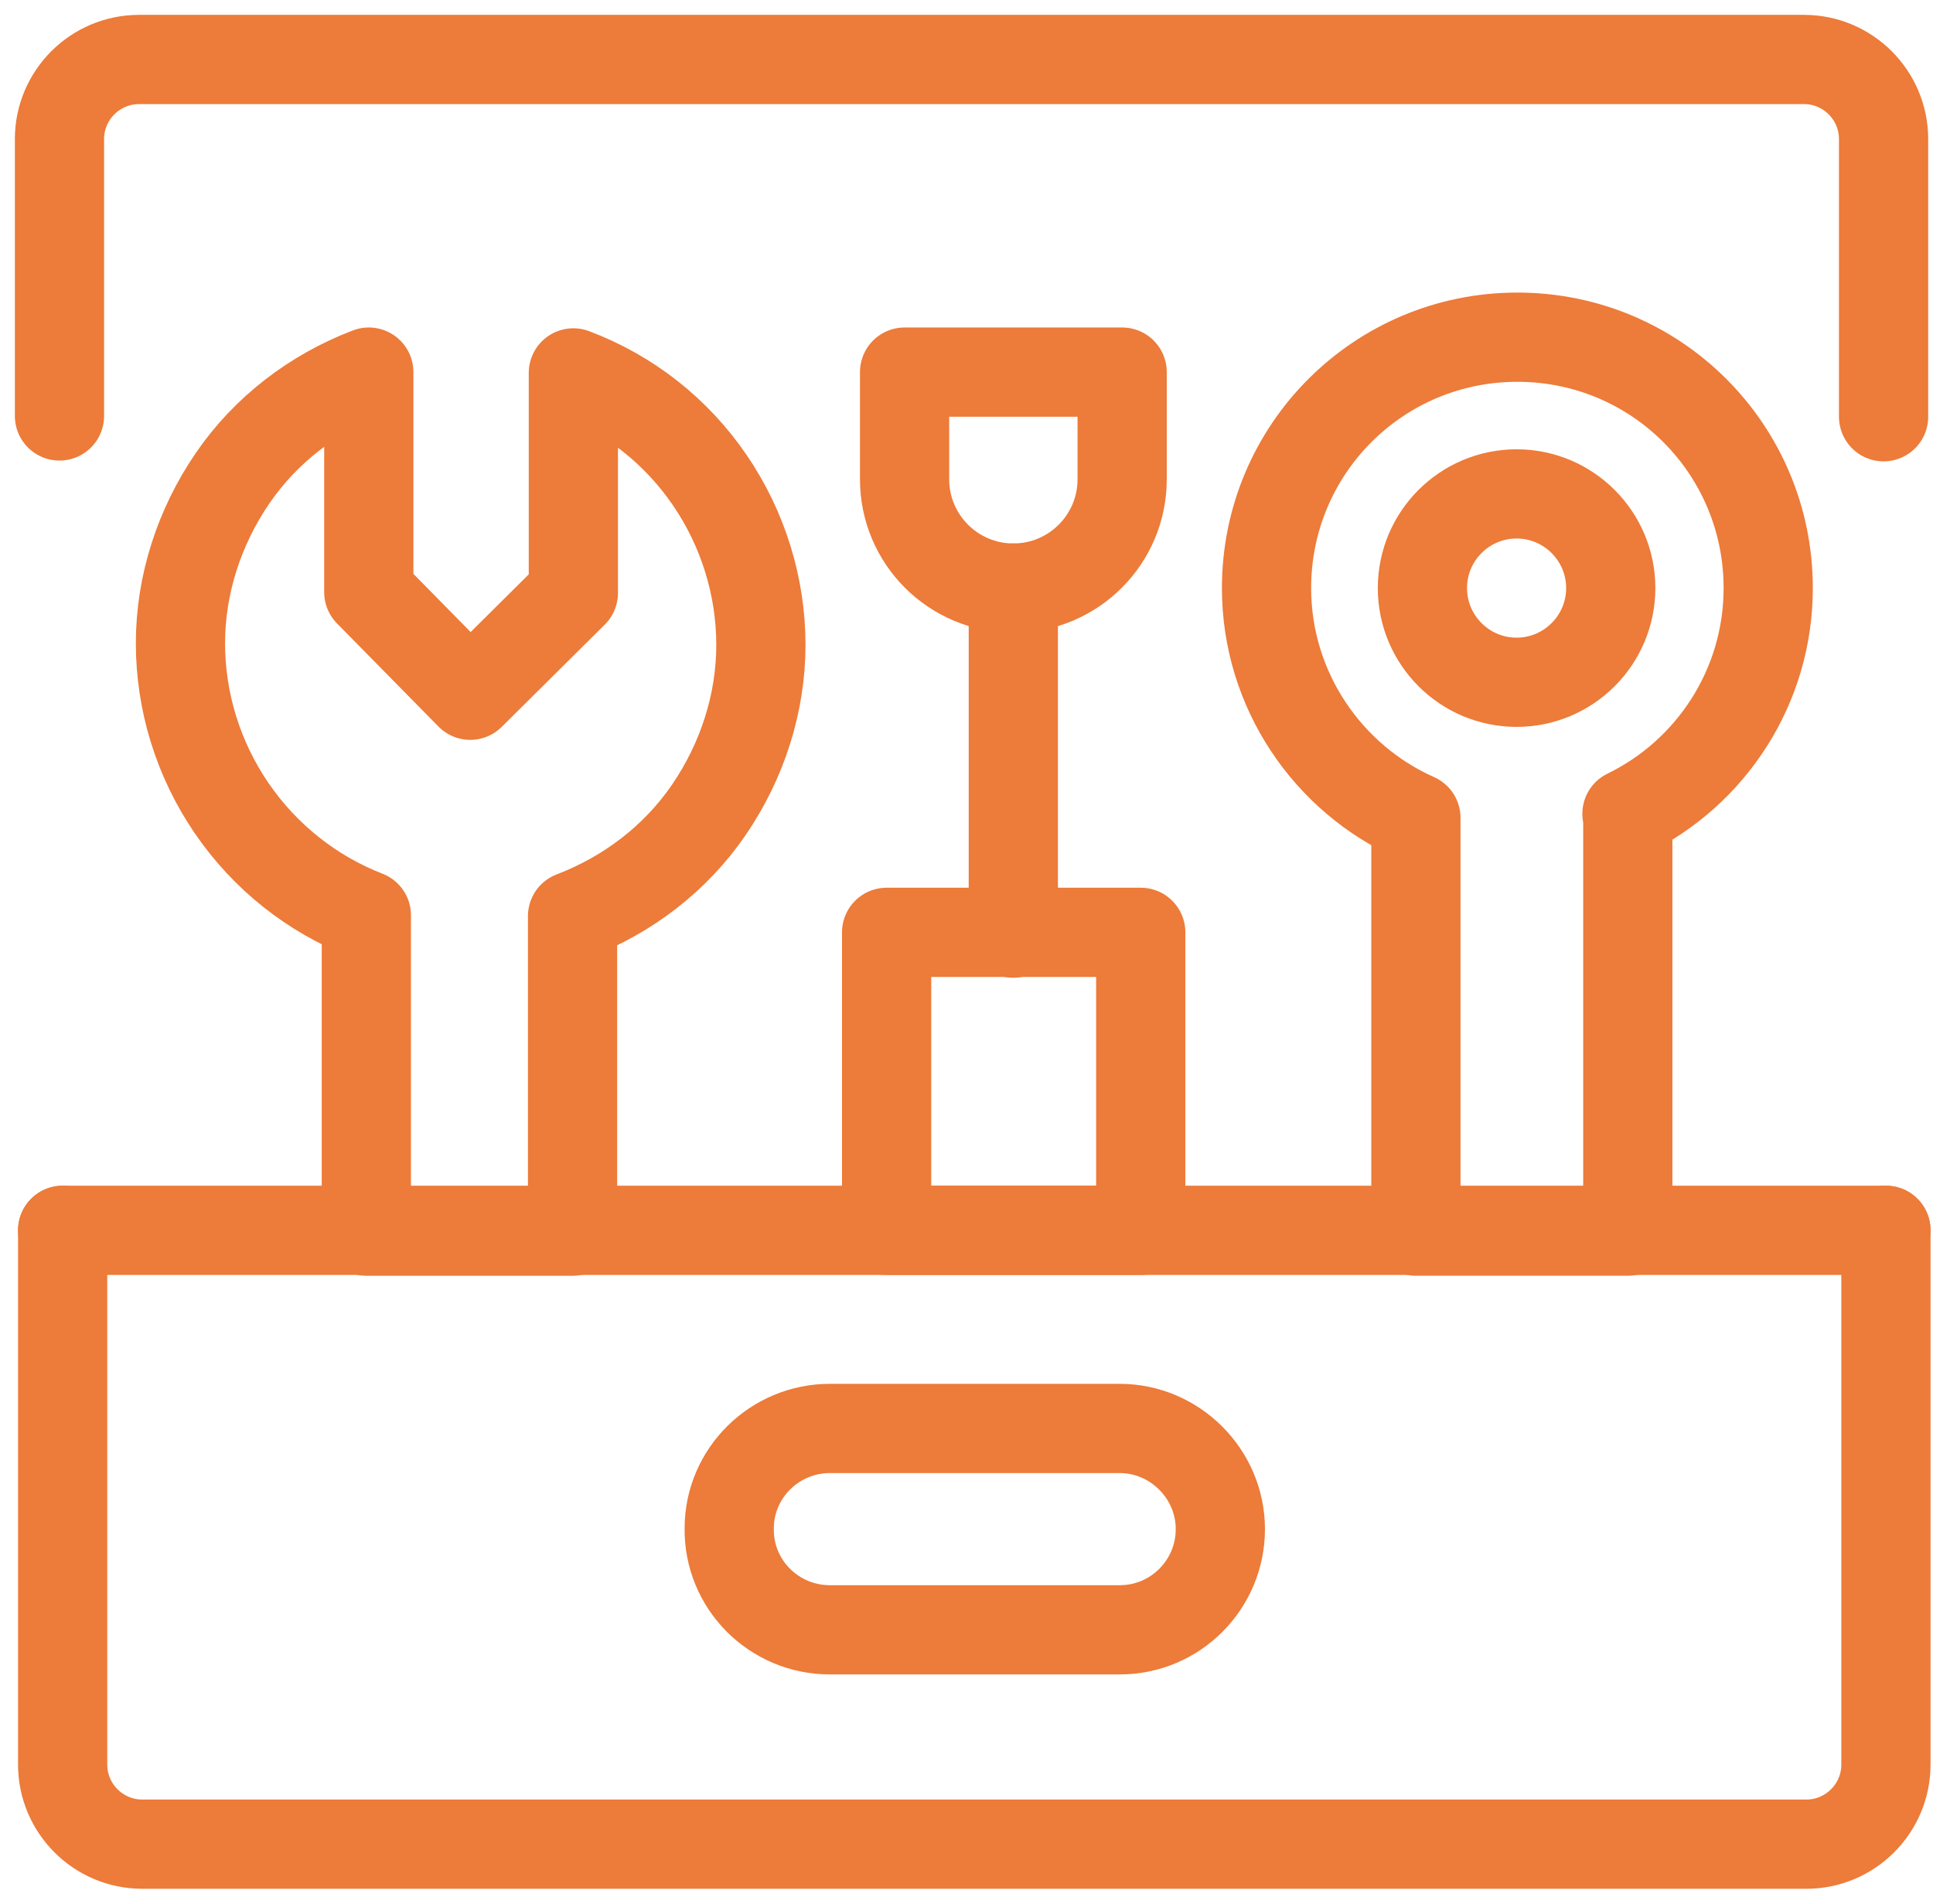
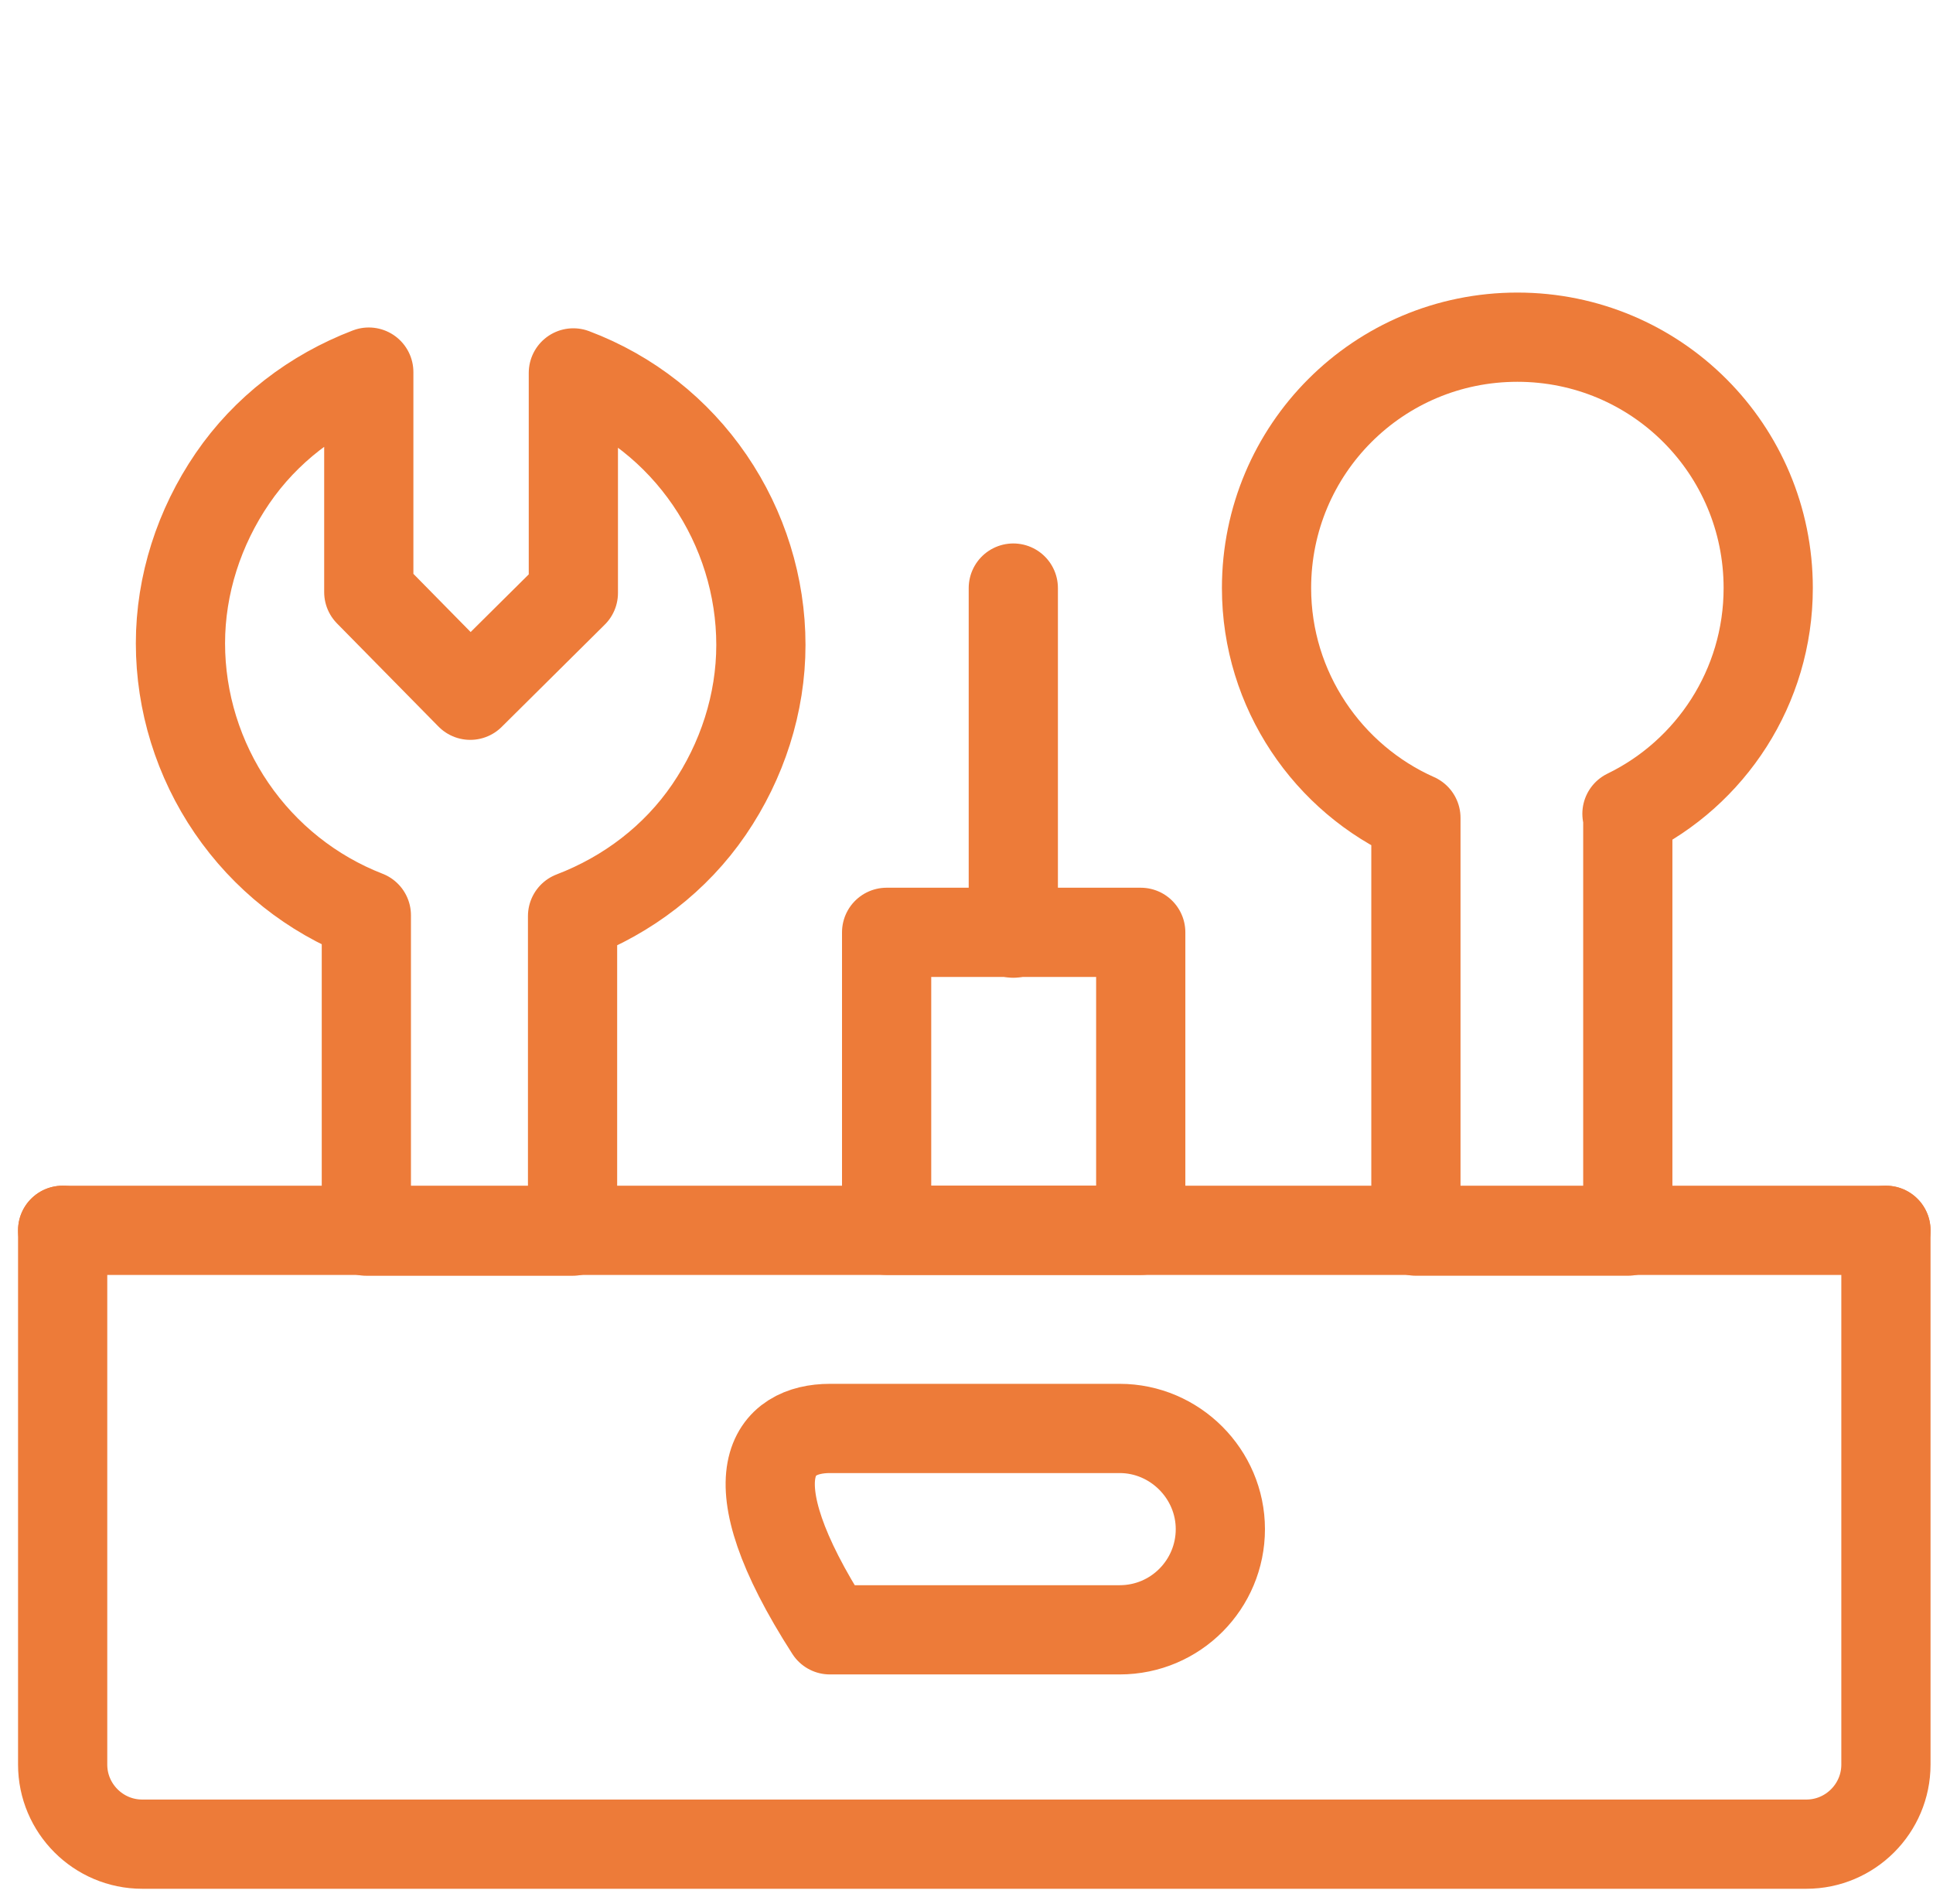
<svg xmlns="http://www.w3.org/2000/svg" width="65" height="64" viewBox="0 0 65 64" fill="none">
  <g id="Group 1366">
-     <path id="Vector" d="M27.906 54.794C26.022 54.794 24.494 53.265 24.521 51.382C24.521 49.526 26.049 48.024 27.906 48.024H37.651C39.507 48.024 41.036 49.553 41.036 51.409C41.036 53.265 39.535 54.794 37.651 54.794H27.906Z" stroke="#ED7B39" stroke-width="3" stroke-linecap="round" stroke-linejoin="round" />
+     <path id="Vector" d="M27.906 54.794C24.521 49.526 26.049 48.024 27.906 48.024H37.651C39.507 48.024 41.036 49.553 41.036 51.409C41.036 53.265 39.535 54.794 37.651 54.794H27.906Z" stroke="#ED7B39" stroke-width="3" stroke-linecap="round" stroke-linejoin="round" />
    <path id="Vector_2" d="M63.417 41.363V59.325C63.417 60.799 62.216 62 60.742 62H4.782C3.308 62 2.107 60.799 2.107 59.325V41.363" stroke="#ED7B39" stroke-width="3" stroke-linecap="round" stroke-linejoin="round" />
    <path id="Vector_3" d="M63.417 41.363H2.107" stroke="#ED7B39" stroke-width="3" stroke-linecap="round" stroke-linejoin="round" />
-     <path id="Vector_4" d="M2 13.984V4.675C2 3.201 3.201 2 4.675 2H60.663C62.137 2 63.338 3.201 63.338 4.675V14.011" stroke="#ED7B39" stroke-width="3" stroke-linecap="round" stroke-linejoin="round" />
    <path id="Vector_5" d="M23.839 27.223C22.719 28.861 21.109 30.089 19.253 30.799V41.391H12.319V30.772C10.49 30.062 8.907 28.806 7.788 27.169C6.668 25.531 6.068 23.593 6.068 21.627C6.068 19.662 6.696 17.724 7.815 16.086C8.934 14.448 10.545 13.22 12.401 12.51V19.907L15.813 23.374L19.28 19.935V12.537C21.163 13.247 22.747 14.502 23.866 16.14C24.985 17.778 25.586 19.716 25.586 21.682C25.586 23.647 24.958 25.585 23.839 27.223Z" stroke="#ED7B39" stroke-width="3" stroke-linecap="round" stroke-linejoin="round" />
    <path id="Vector_6" d="M29.814 41.363V31.345H38.359V41.363H29.814Z" stroke="#ED7B39" stroke-width="3" stroke-linecap="round" stroke-linejoin="round" />
-     <path id="Vector_7" d="M30.445 12.51H37.734V16.113C37.734 18.133 36.096 19.771 34.076 19.771C32.056 19.771 30.418 18.133 30.418 16.113V12.51H30.445Z" stroke="#ED7B39" stroke-width="3" stroke-linejoin="round" />
    <path id="Vector_8" d="M34.074 19.771V31.372" stroke="#ED7B39" stroke-width="3" stroke-linecap="round" stroke-linejoin="round" />
    <path id="Vector_9" d="M54.709 27.359C57.521 25.994 59.459 23.101 59.459 19.771C59.459 15.103 55.692 11.336 51.024 11.336C46.356 11.336 42.589 15.103 42.589 19.771C42.589 23.21 44.664 26.186 47.612 27.496V41.39H54.737V27.359H54.709Z" stroke="#ED7B39" stroke-width="3" stroke-linejoin="round" />
-     <path id="Vector_10" d="M47.831 19.771C47.831 21.518 49.25 22.938 50.997 22.938C52.744 22.938 54.164 21.518 54.164 19.771C54.164 18.024 52.744 16.605 50.997 16.605C49.25 16.605 47.831 18.024 47.831 19.771Z" stroke="#ED7B39" stroke-width="3" />
  </g>
</svg>